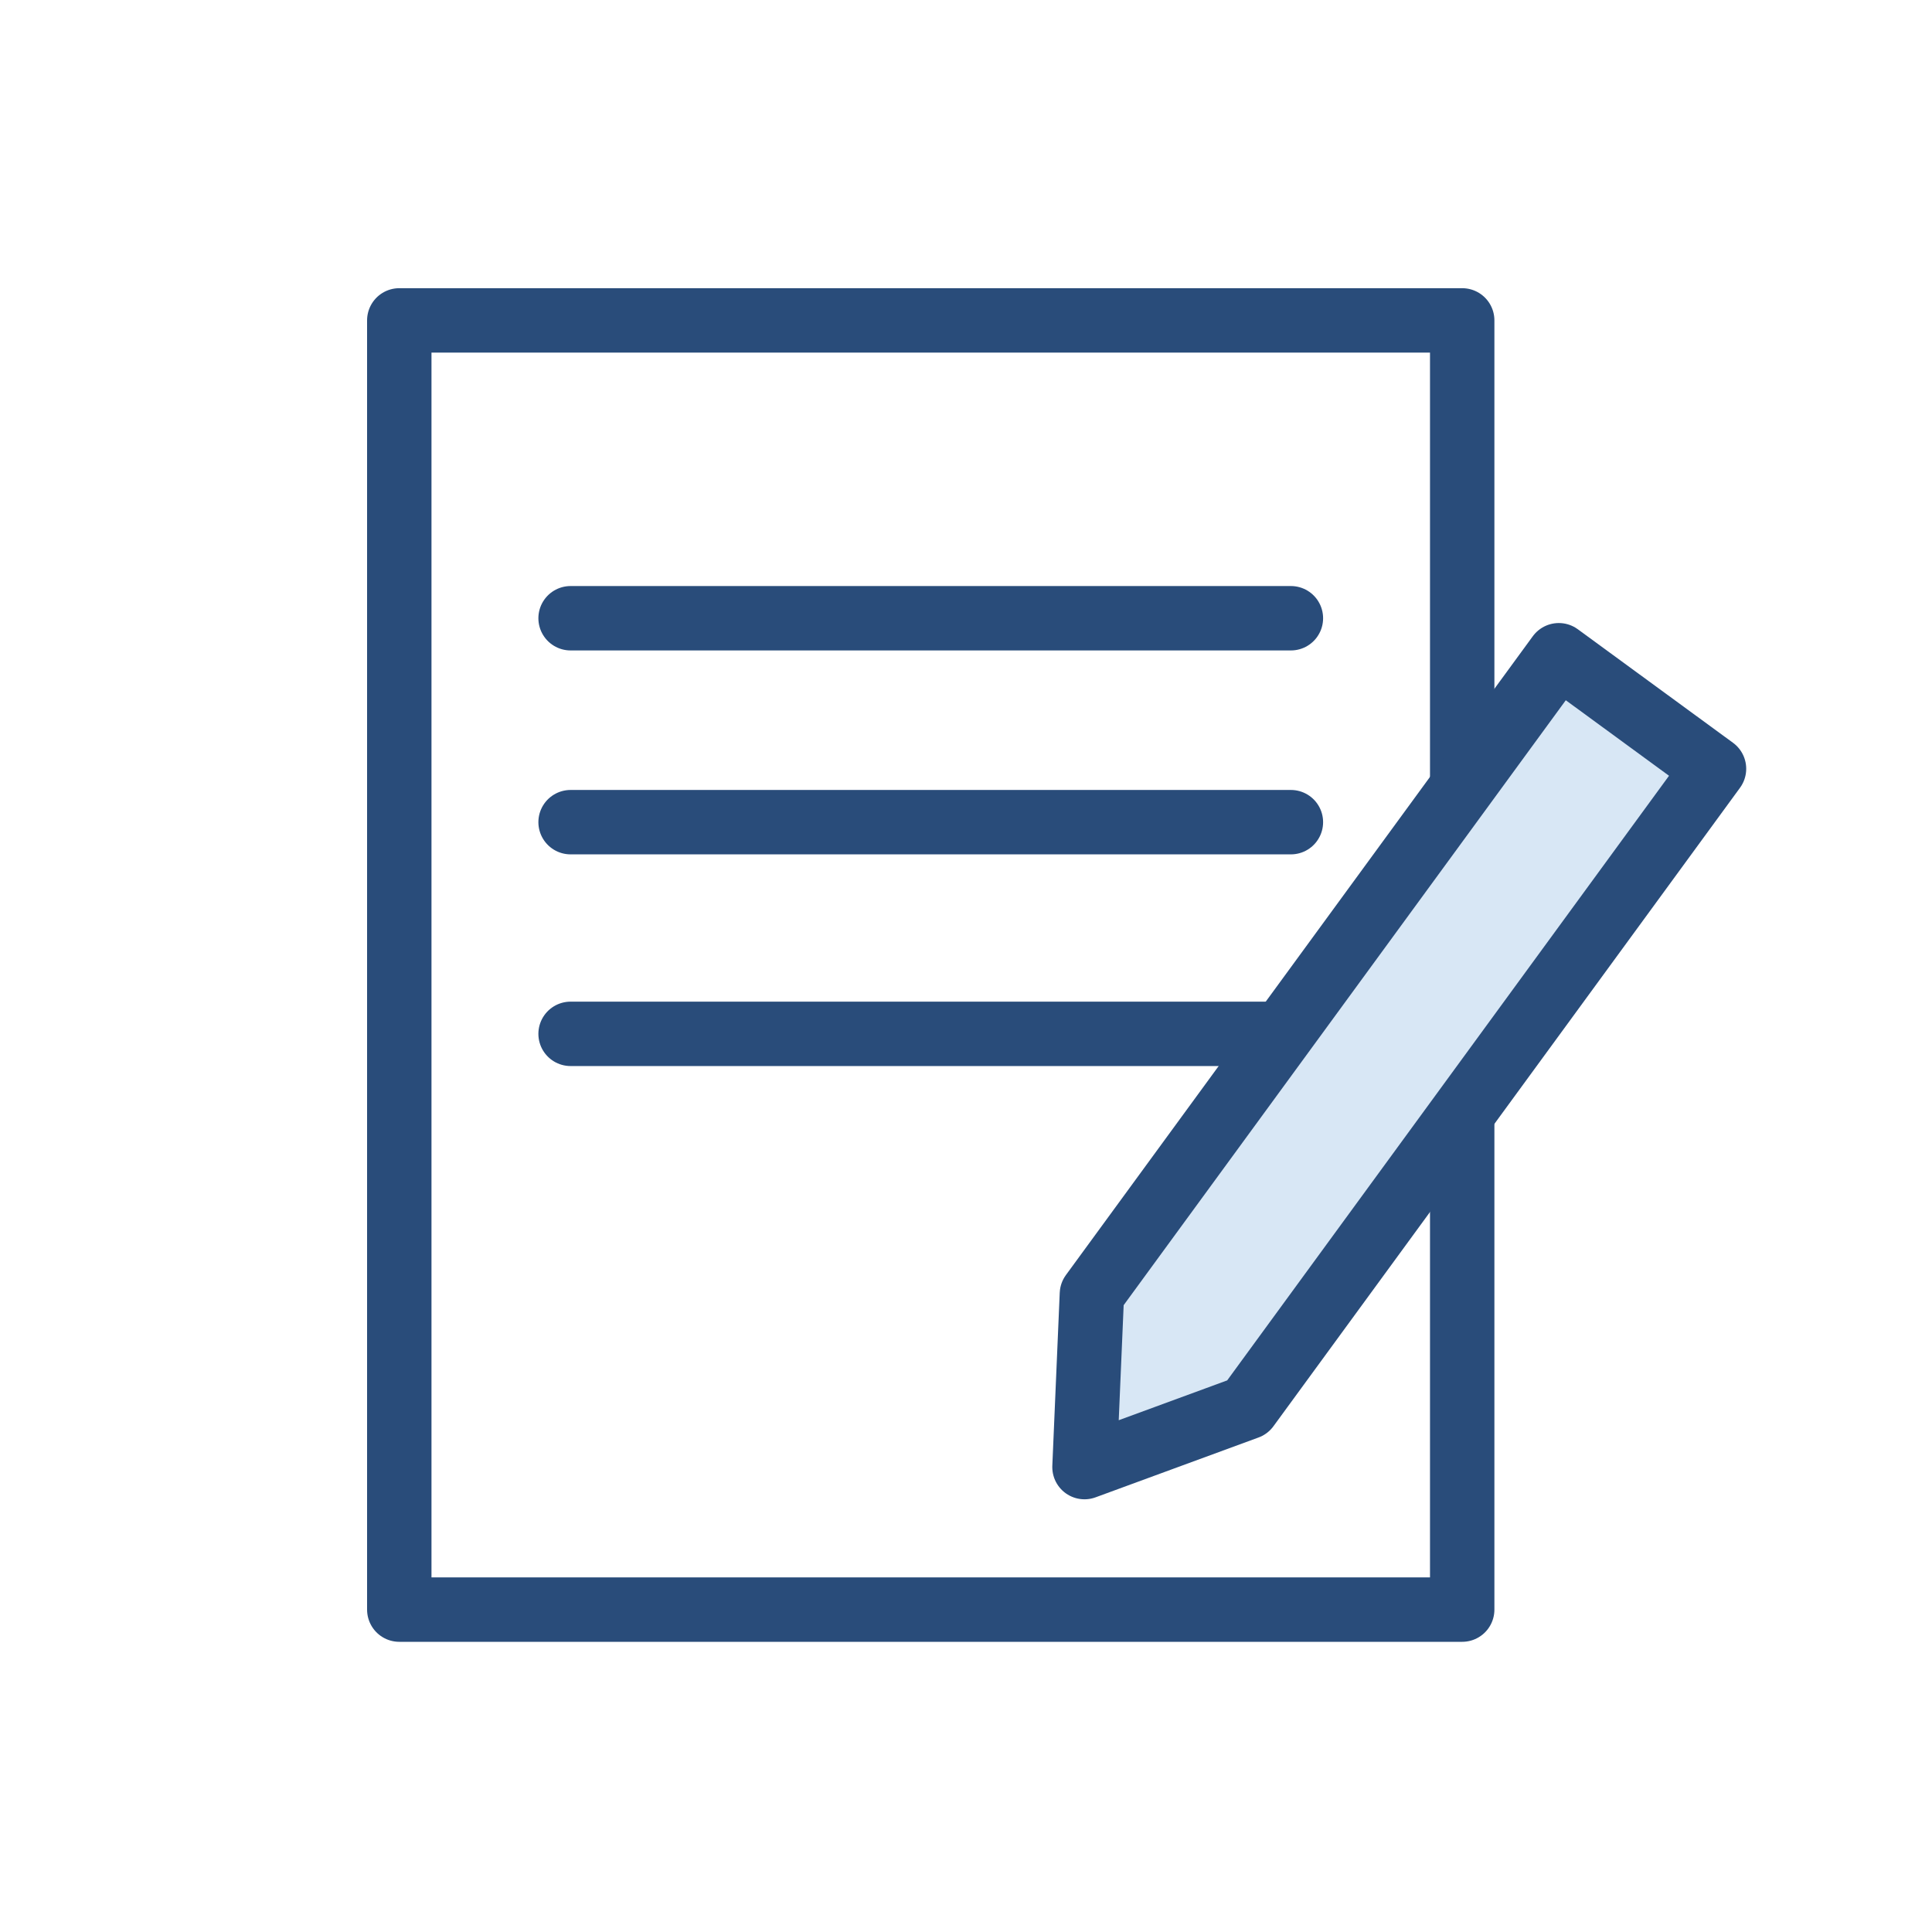
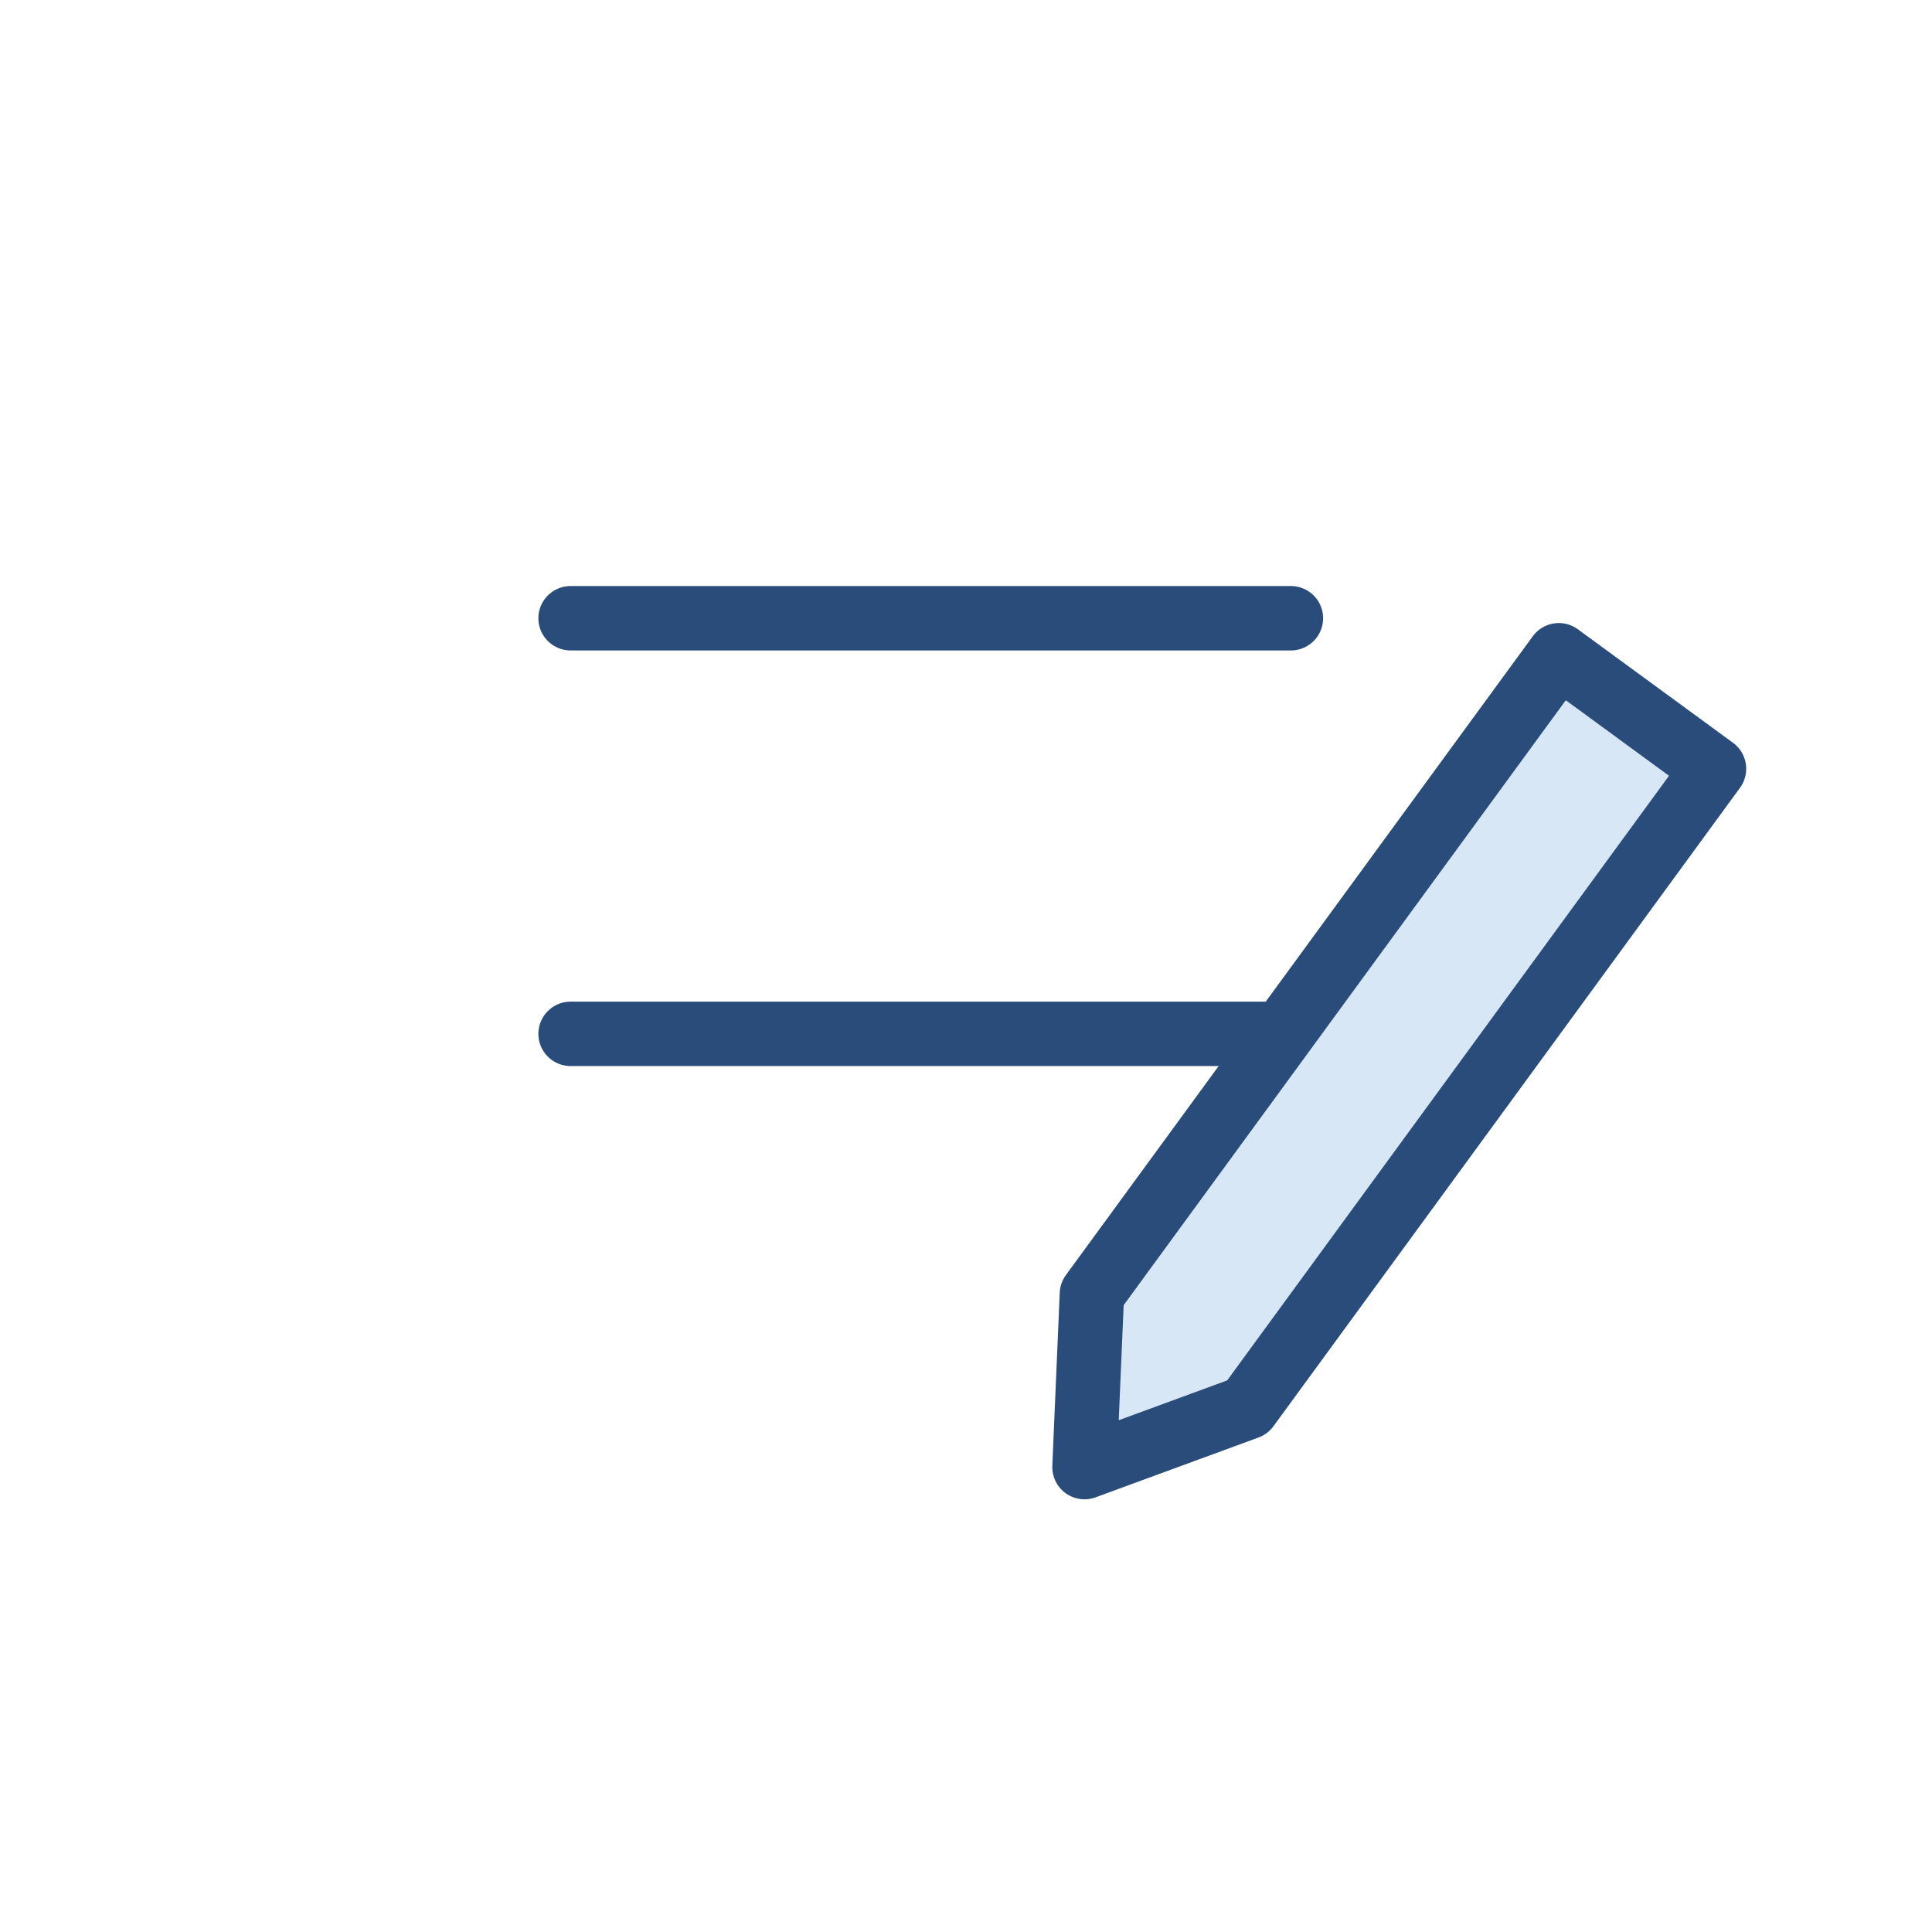
<svg xmlns="http://www.w3.org/2000/svg" width="60" height="60" viewBox="0 0 60 60" fill="none">
-   <path d="M45.41 9.95H12.4V49.988H45.41V9.95Z" stroke="#294C7A" stroke-width="2" stroke-linecap="round" stroke-linejoin="round" />
  <path d="M17.72 19.2H40.09" stroke="#294C7A" stroke-width="2" stroke-linecap="round" stroke-linejoin="round" />
-   <path d="M17.72 25.533H40.09" stroke="#294C7A" stroke-width="2" stroke-linecap="round" stroke-linejoin="round" />
  <path d="M17.72 32.107H40.09" stroke="#294C7A" stroke-width="2" stroke-linecap="round" stroke-linejoin="round" />
  <path d="M38.74 43.704L33.68 45.562L33.91 40.188L48.41 20.349L53.23 23.875L38.74 43.704Z" fill="#D8E7F5" stroke="#294C7A" stroke-width="2" stroke-linecap="round" stroke-linejoin="round" />
</svg>